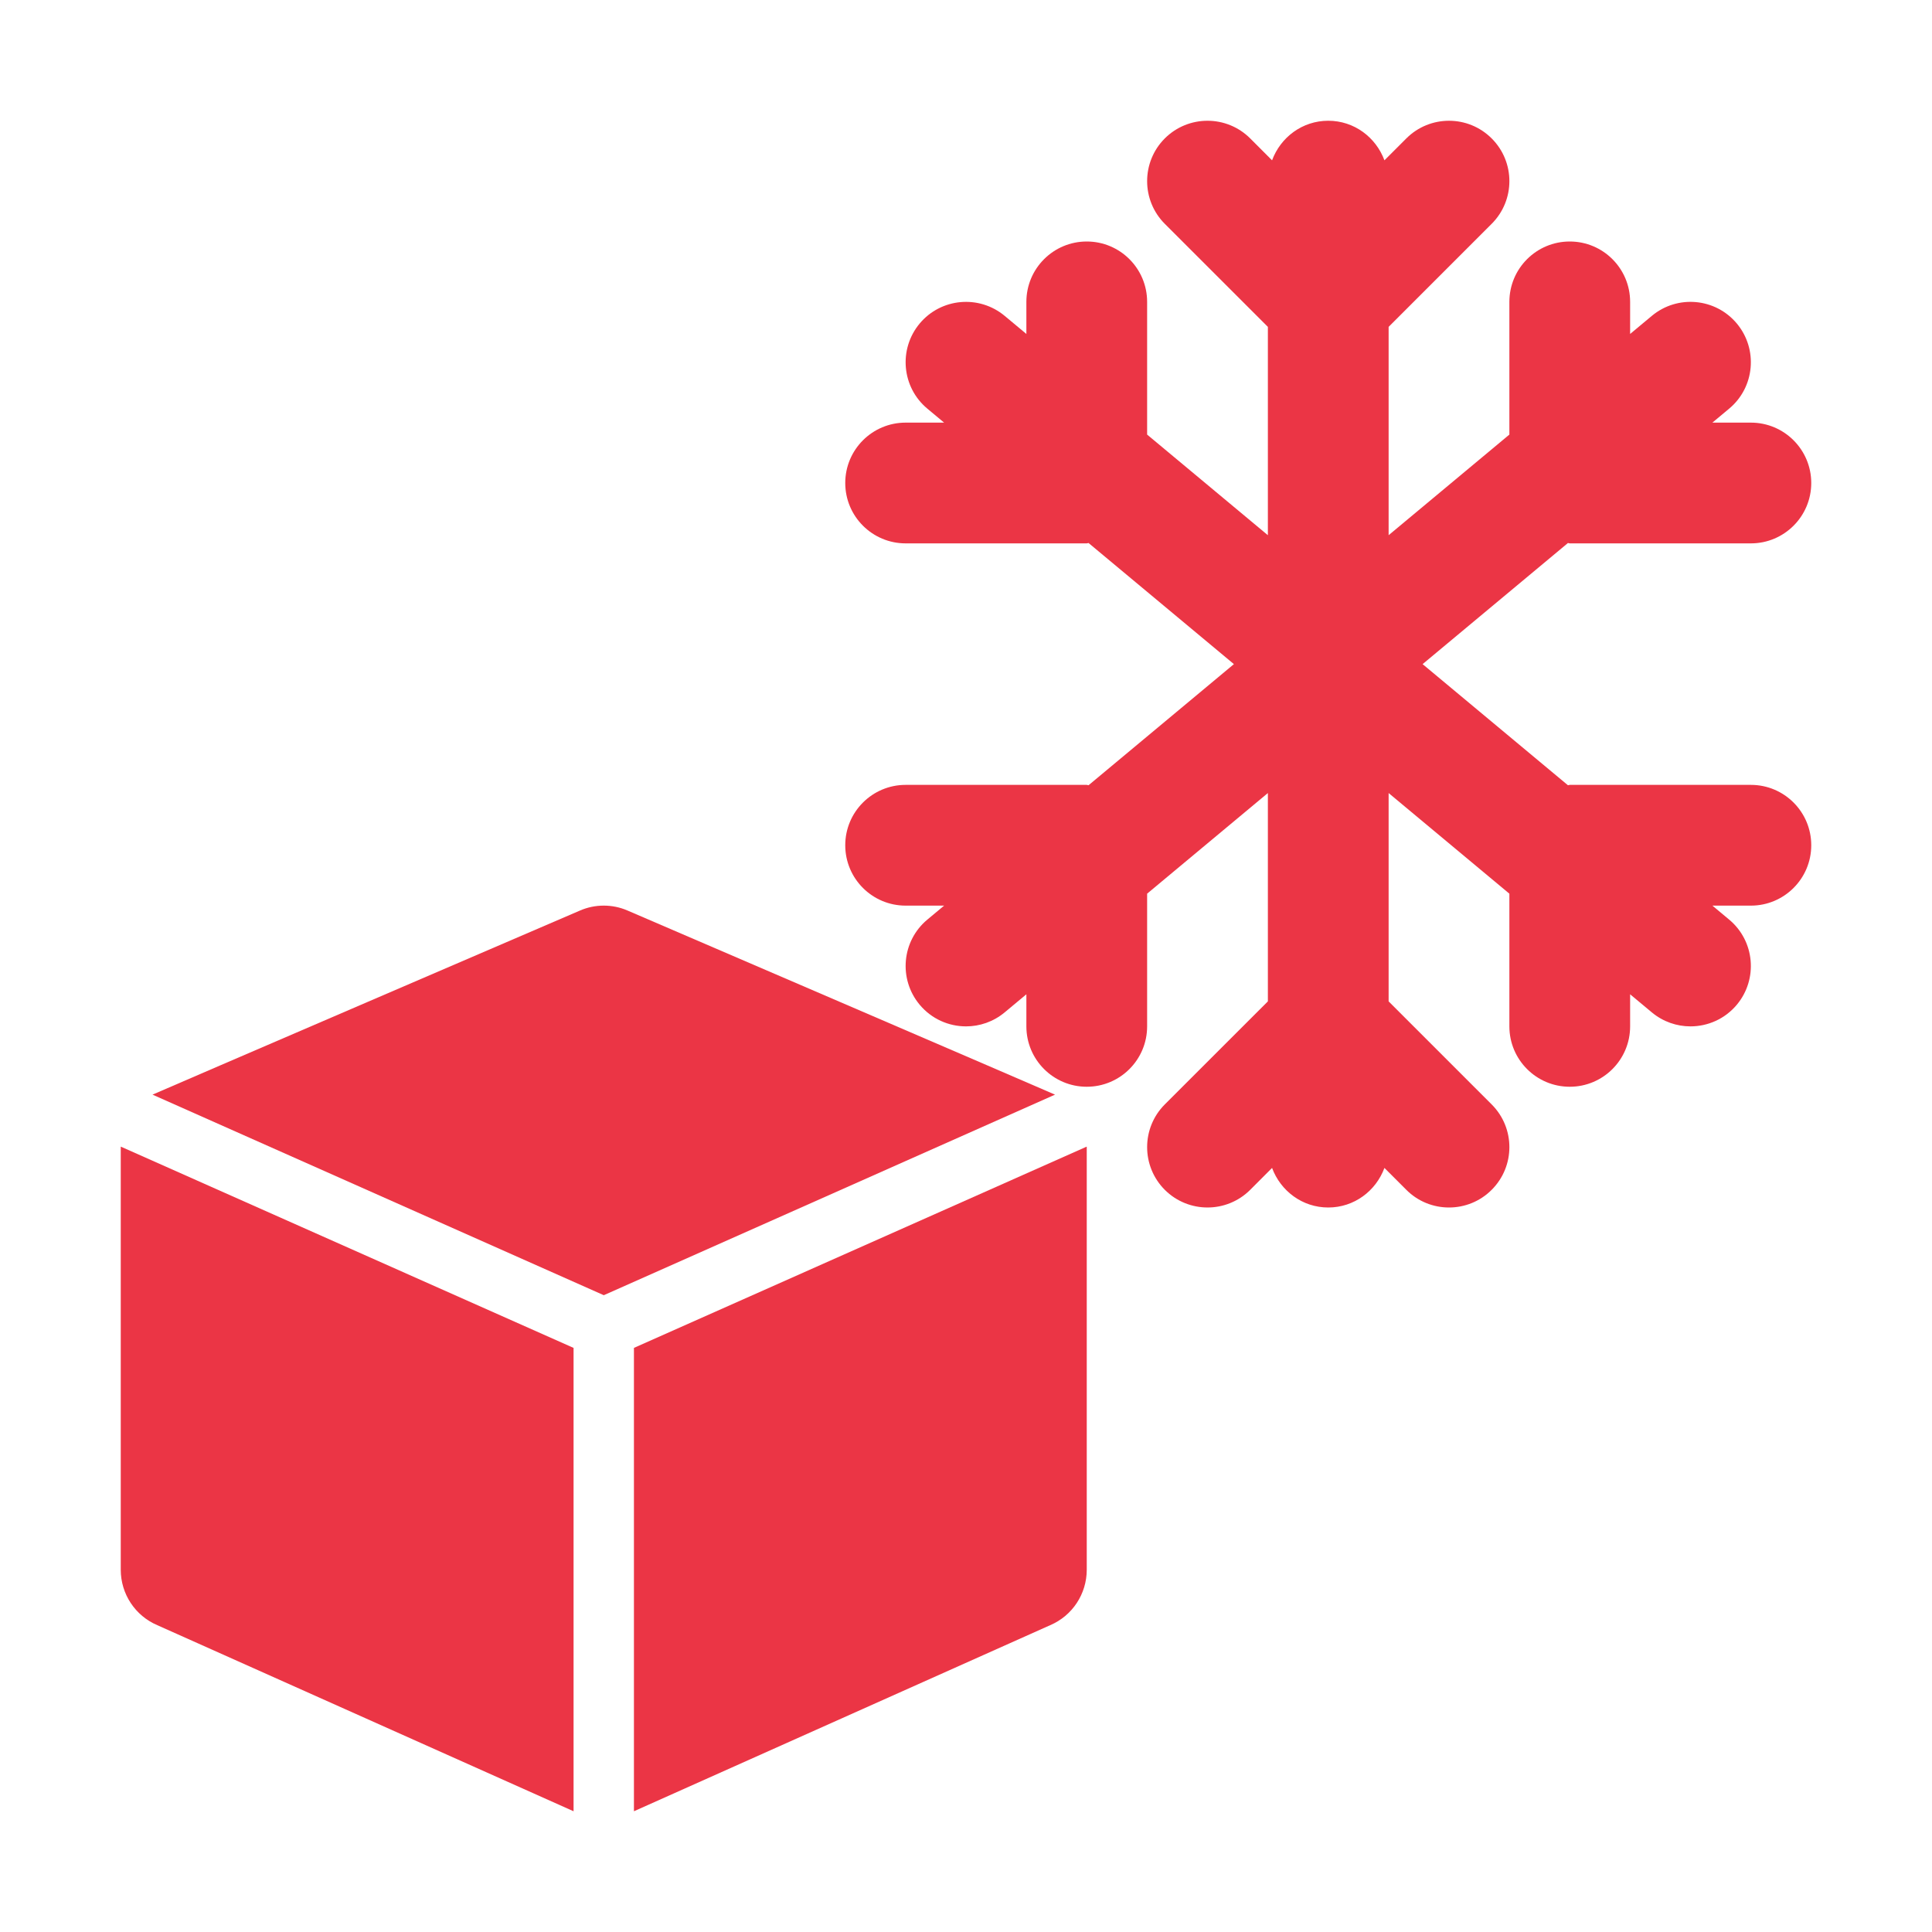
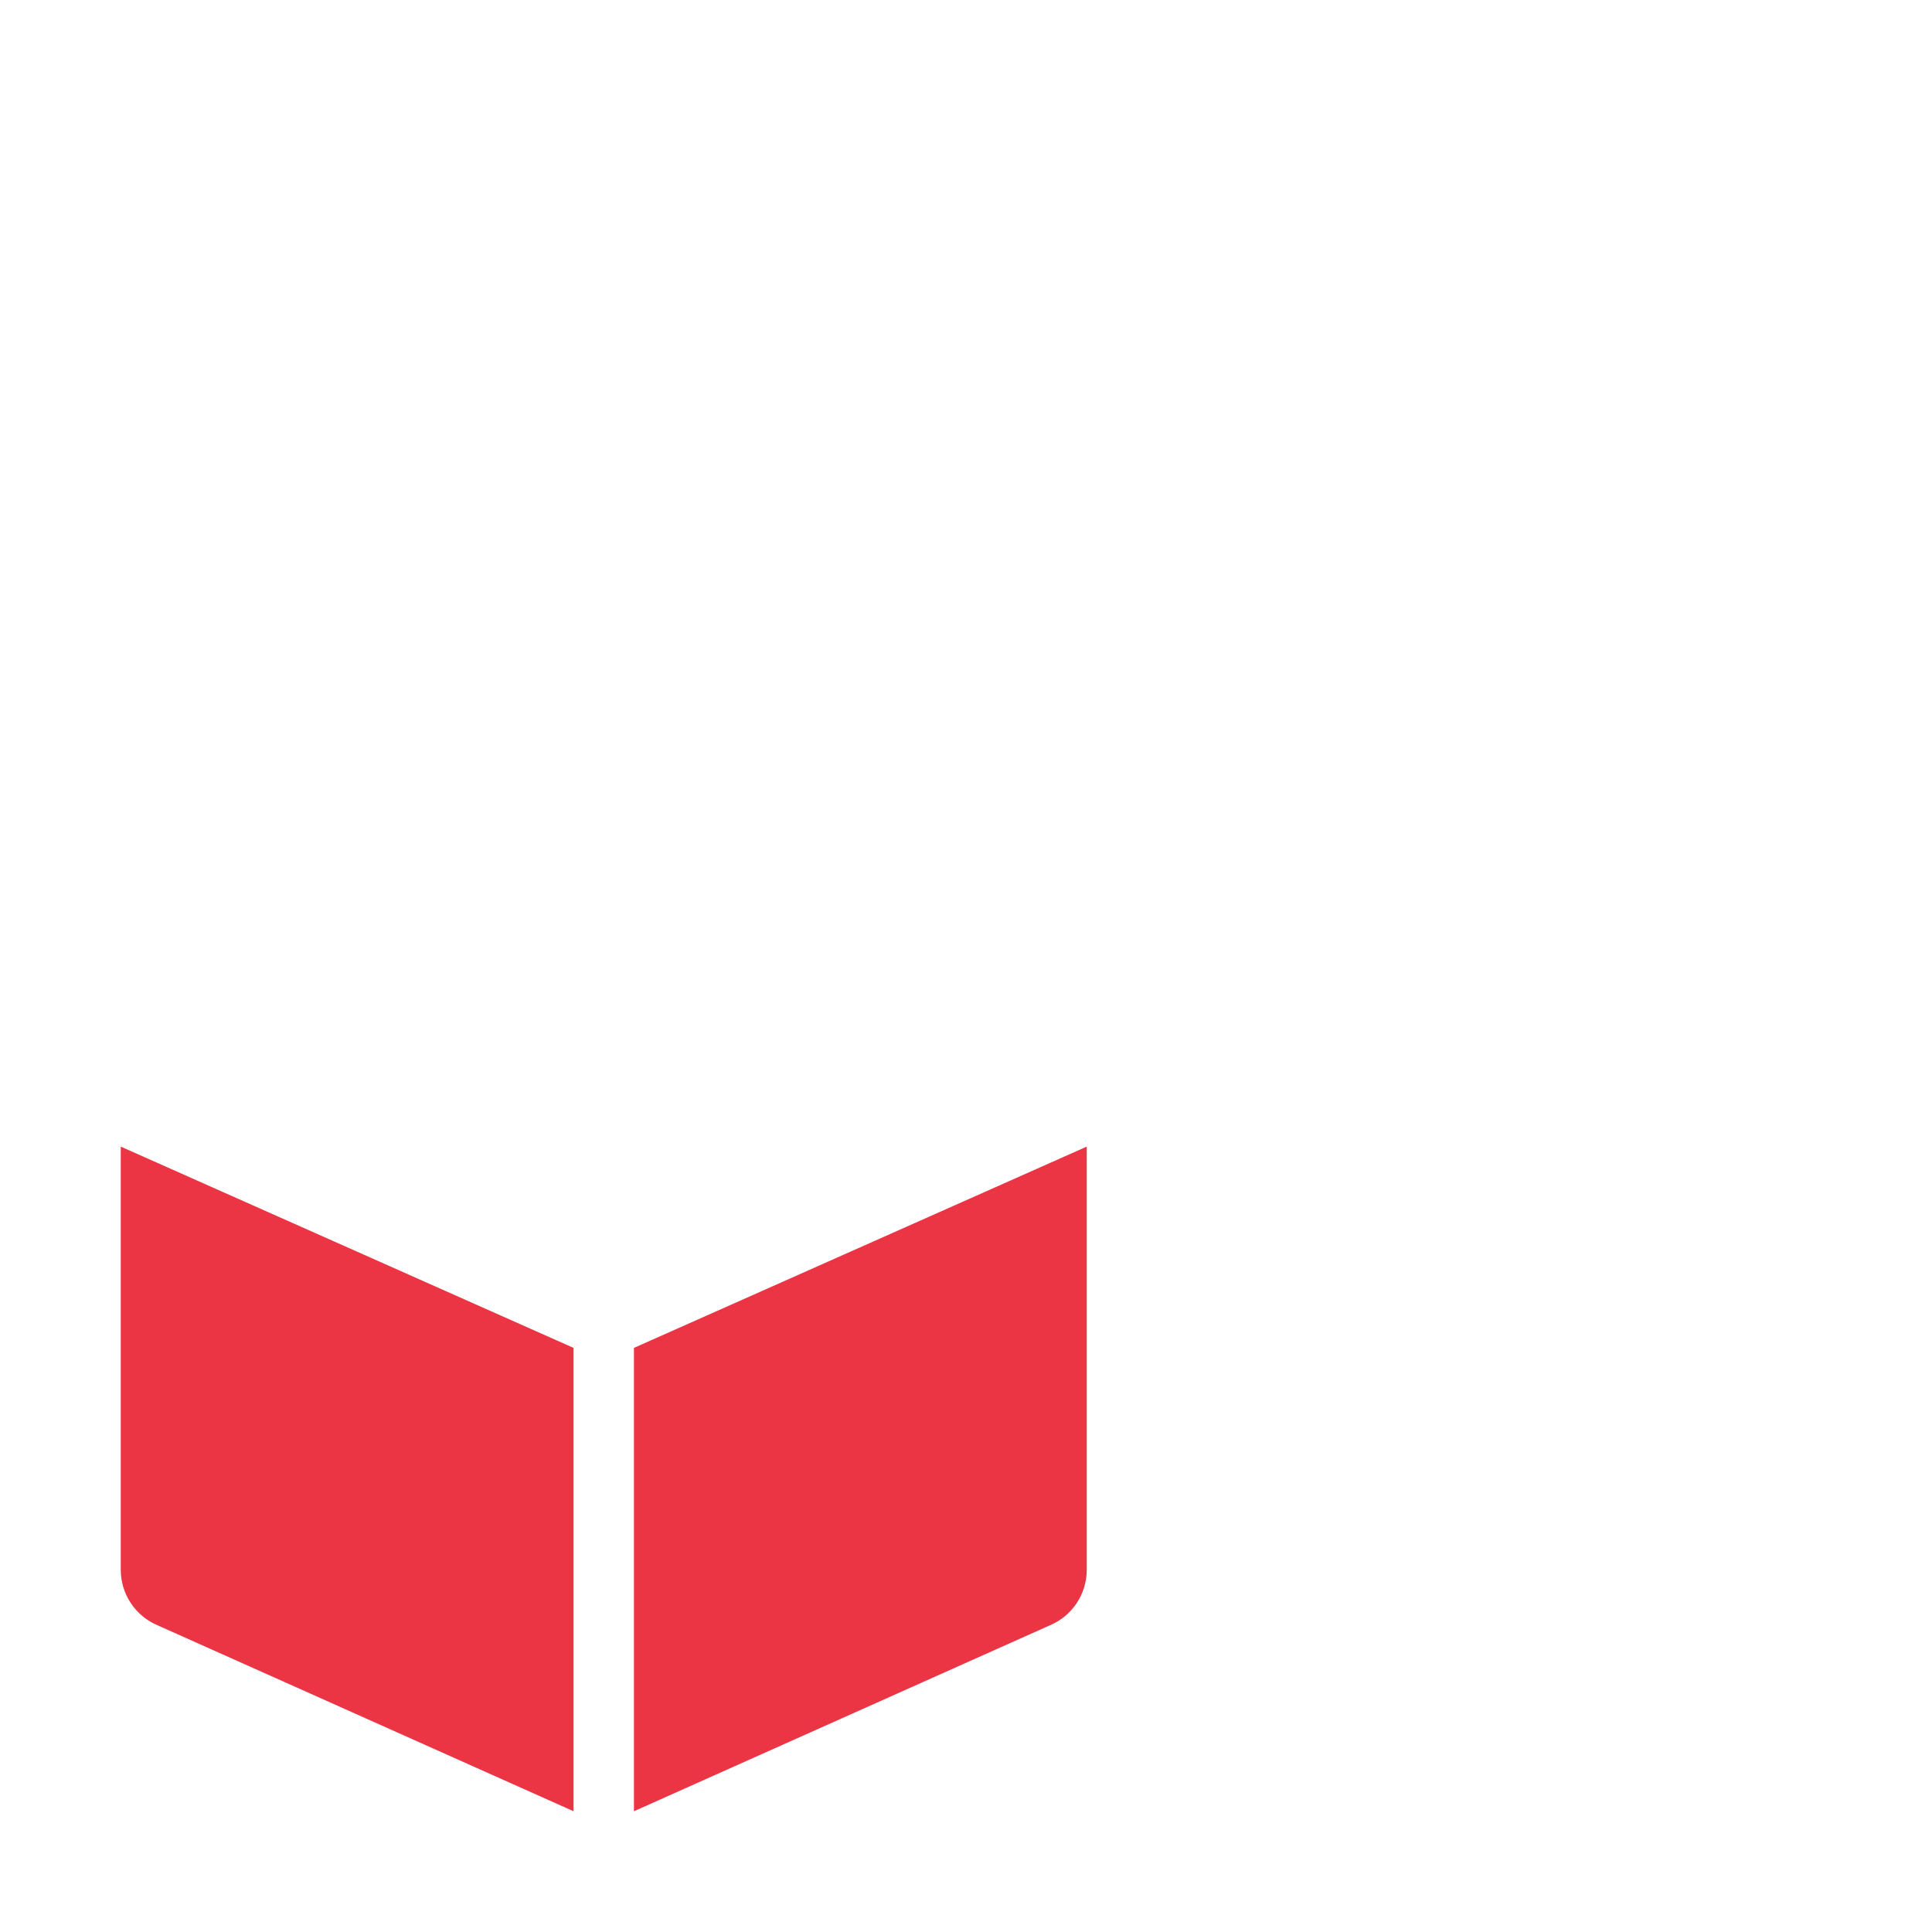
<svg xmlns="http://www.w3.org/2000/svg" width="48" height="48" viewBox="0 0 48 48" fill="none">
-   <path d="M43.5 19.5H39C38.984 19.5 38.971 19.509 38.955 19.509L35.344 16.5L38.955 13.491C38.971 13.491 38.984 13.5 39 13.5H43.5C44.328 13.5 45 12.829 45 12C45 11.171 44.328 10.5 43.5 10.5H42.544L42.96 10.153C43.597 9.623 43.682 8.676 43.152 8.039C42.621 7.402 41.675 7.318 41.04 7.847L40.5 8.297V7.5C40.5 6.671 39.828 6 39 6C38.172 6 37.5 6.671 37.5 7.5V10.797L34.5 13.297V8.121L37.06 5.561C37.647 4.975 37.647 4.025 37.06 3.439C36.475 2.854 35.525 2.854 34.94 3.439L34.396 3.983C34.184 3.411 33.645 3 33 3C32.355 3 31.816 3.411 31.604 3.983L31.061 3.439C30.475 2.854 29.525 2.854 28.939 3.439C28.354 4.025 28.354 4.975 28.939 5.561L31.5 8.121V13.297L28.5 10.797V7.5C28.5 6.671 27.828 6 27 6C26.172 6 25.5 6.671 25.5 7.5V8.297L24.96 7.847C24.323 7.318 23.378 7.403 22.848 8.039C22.318 8.676 22.403 9.623 23.04 10.153L23.456 10.5H22.5C21.672 10.5 21 11.171 21 12C21 12.829 21.672 13.5 22.5 13.5H27C27.016 13.5 27.029 13.491 27.045 13.491L30.656 16.5L27.045 19.509C27.029 19.509 27.016 19.5 27 19.5H22.5C21.672 19.5 21 20.171 21 21C21 21.829 21.672 22.5 22.5 22.5H23.456L23.04 22.847C22.403 23.377 22.318 24.324 22.848 24.961C23.145 25.317 23.571 25.5 24.001 25.5C24.339 25.5 24.68 25.386 24.96 25.153L25.5 24.703V25.5C25.5 26.329 26.172 27 27 27C27.828 27 28.5 26.329 28.5 25.5V22.203L31.5 19.703V24.879L28.939 27.439C28.354 28.025 28.354 28.975 28.939 29.561C29.525 30.146 30.475 30.146 31.061 29.561L31.604 29.017C31.816 29.588 32.355 30 33 30C33.645 30 34.184 29.588 34.396 29.017L34.94 29.561C35.232 29.854 35.616 30 36 30C36.384 30 36.768 29.854 37.06 29.561C37.647 28.975 37.647 28.025 37.06 27.439L34.5 24.879V19.703L37.5 22.203V25.5C37.5 26.329 38.172 27 39 27C39.828 27 40.5 26.329 40.5 25.5V24.703L41.04 25.153C41.32 25.386 41.661 25.5 41.999 25.5C42.429 25.5 42.855 25.317 43.152 24.961C43.682 24.324 43.597 23.377 42.96 22.847L42.544 22.5H43.5C44.328 22.5 45 21.829 45 21C45 20.171 44.328 19.5 43.5 19.5Z" fill="#EB3545" />
  <path d="M15.75 33.488V45L26.09 40.378C26.643 40.143 27 39.6 27 39V28.5C27 28.496 26.998 28.492 26.998 28.488L15.75 33.488Z" fill="#EB3545" />
-   <path d="M15.591 22.622C15.216 22.459 14.785 22.459 14.41 22.622C14.41 22.622 3.831 27.173 3.789 27.196L15.001 32.179L26.212 27.196C26.17 27.173 15.591 22.622 15.591 22.622Z" fill="#EB3545" />
  <path d="M3 28.5V39C3 39.6 3.357 40.143 3.91 40.378L14.25 45V33.488L3.002 28.488C3.002 28.492 3 28.496 3 28.5Z" fill="#EB3545" />
</svg>